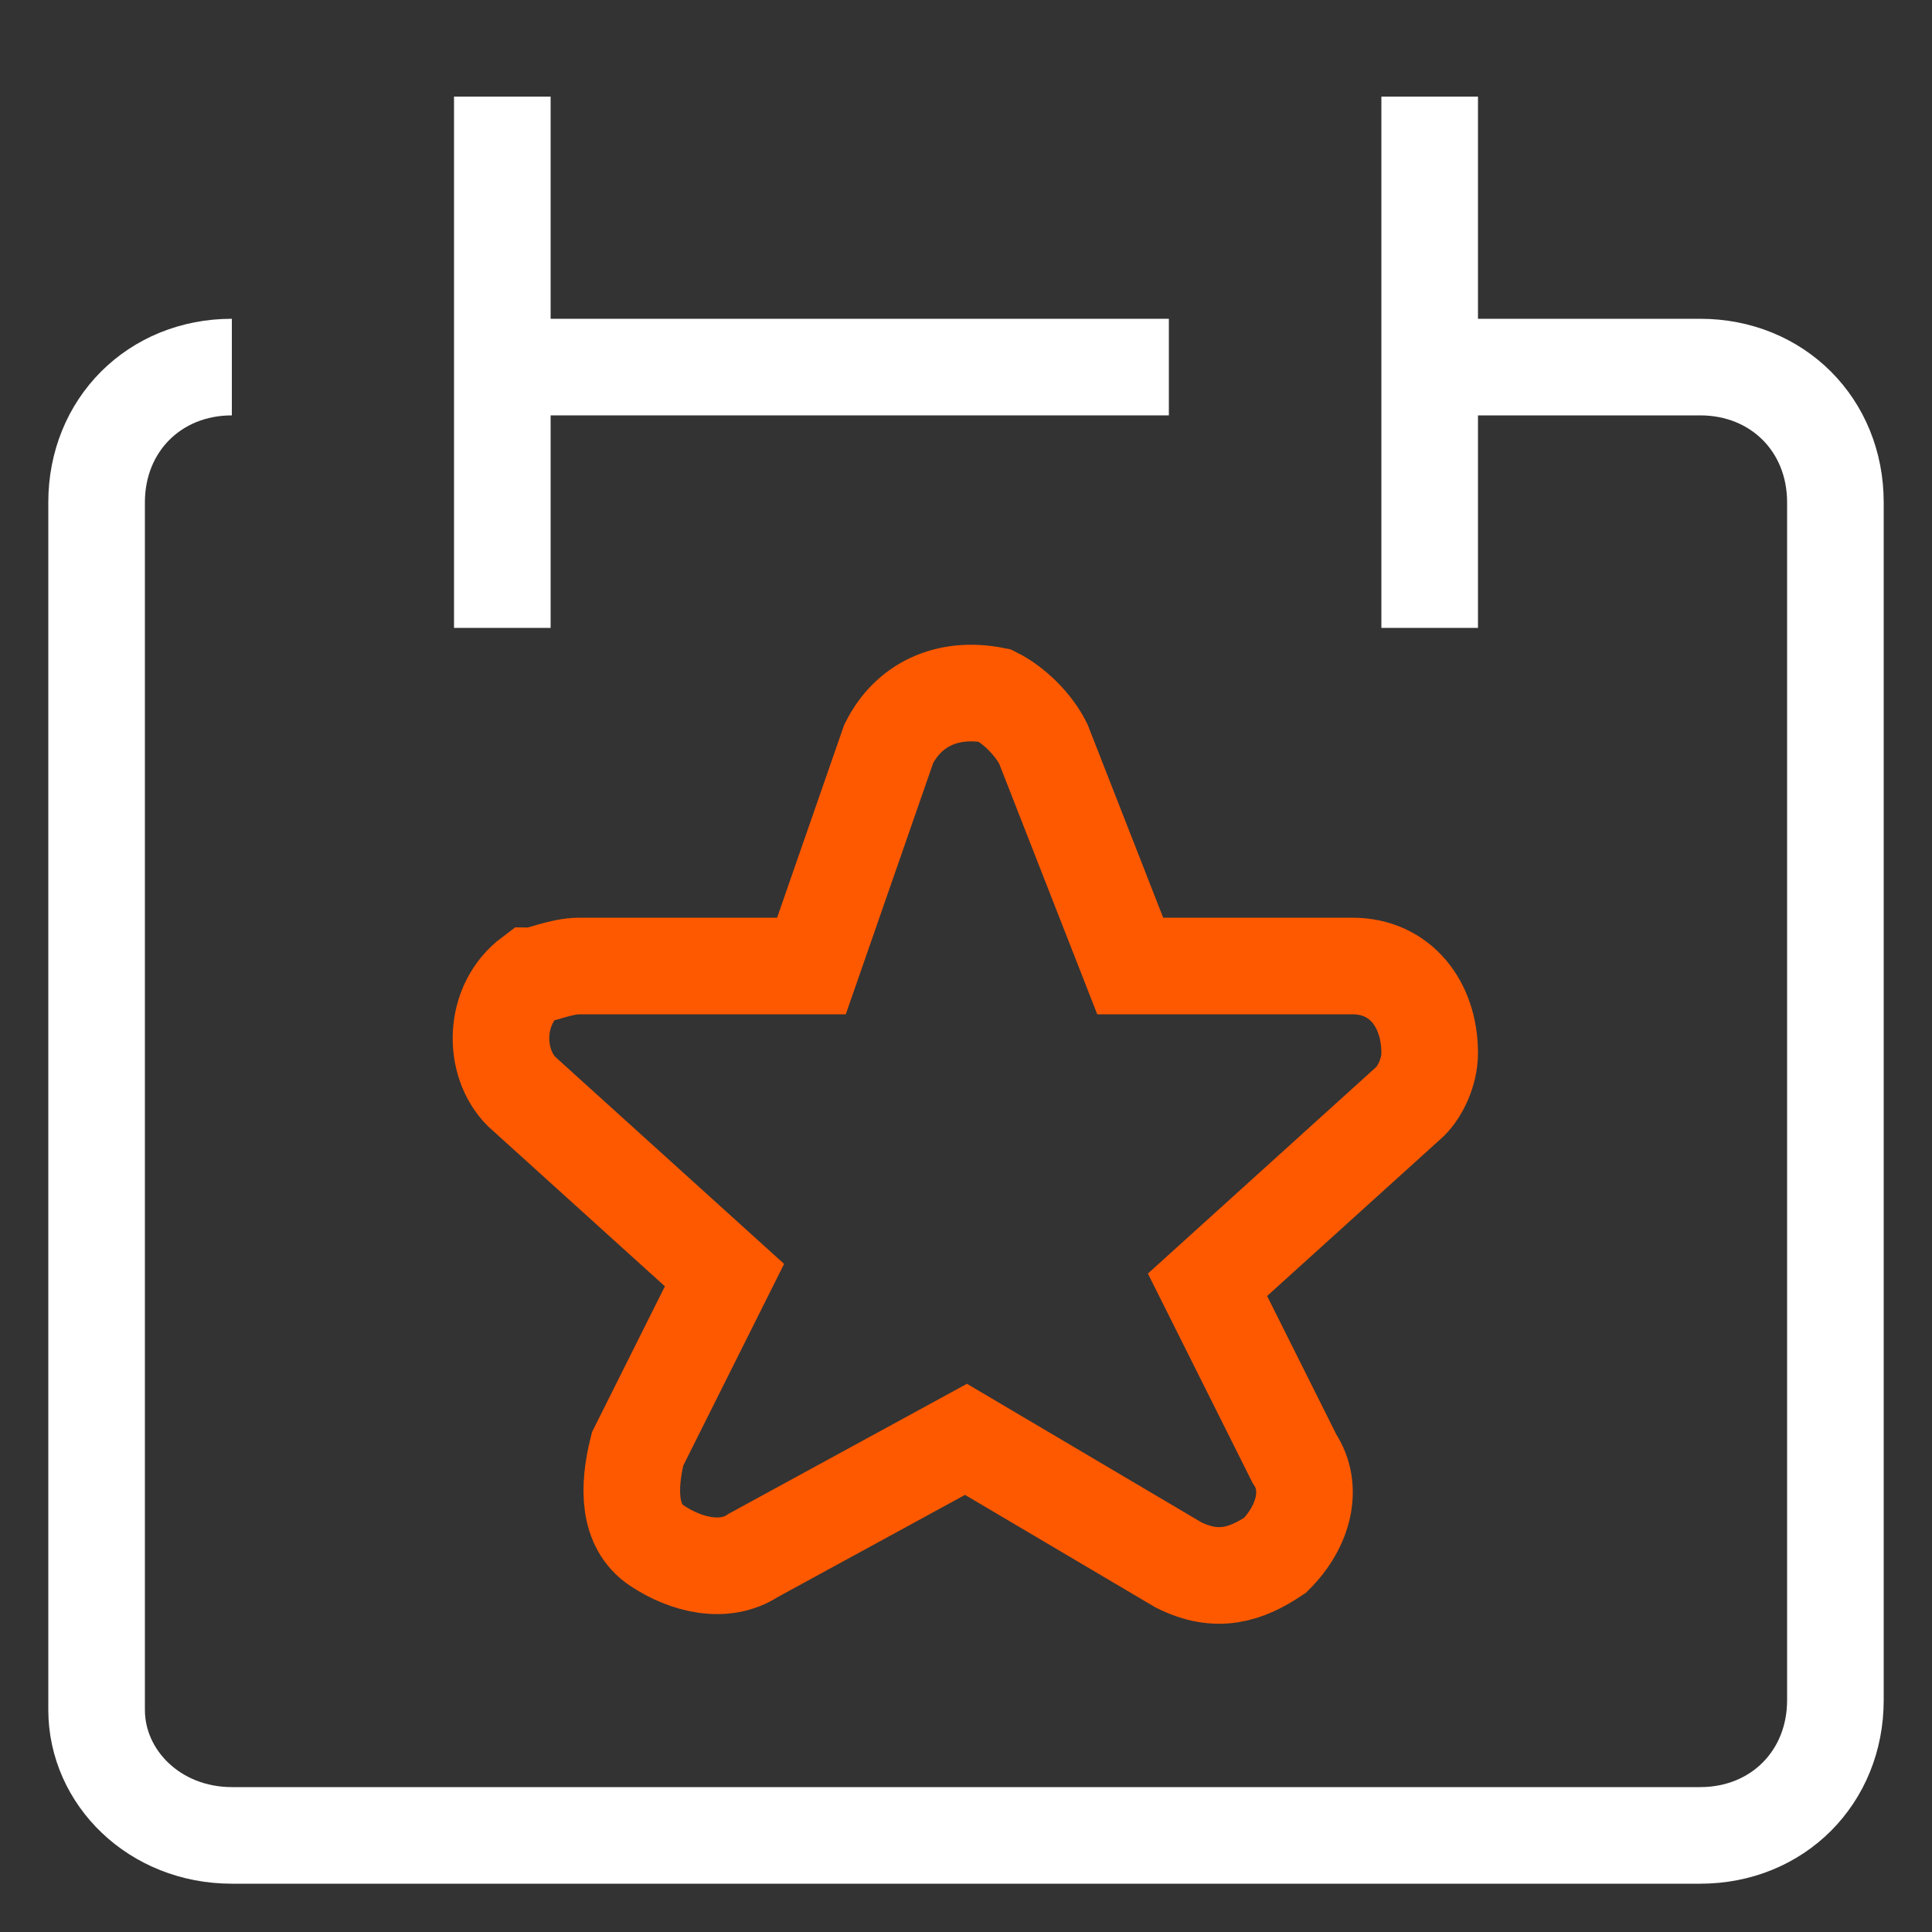
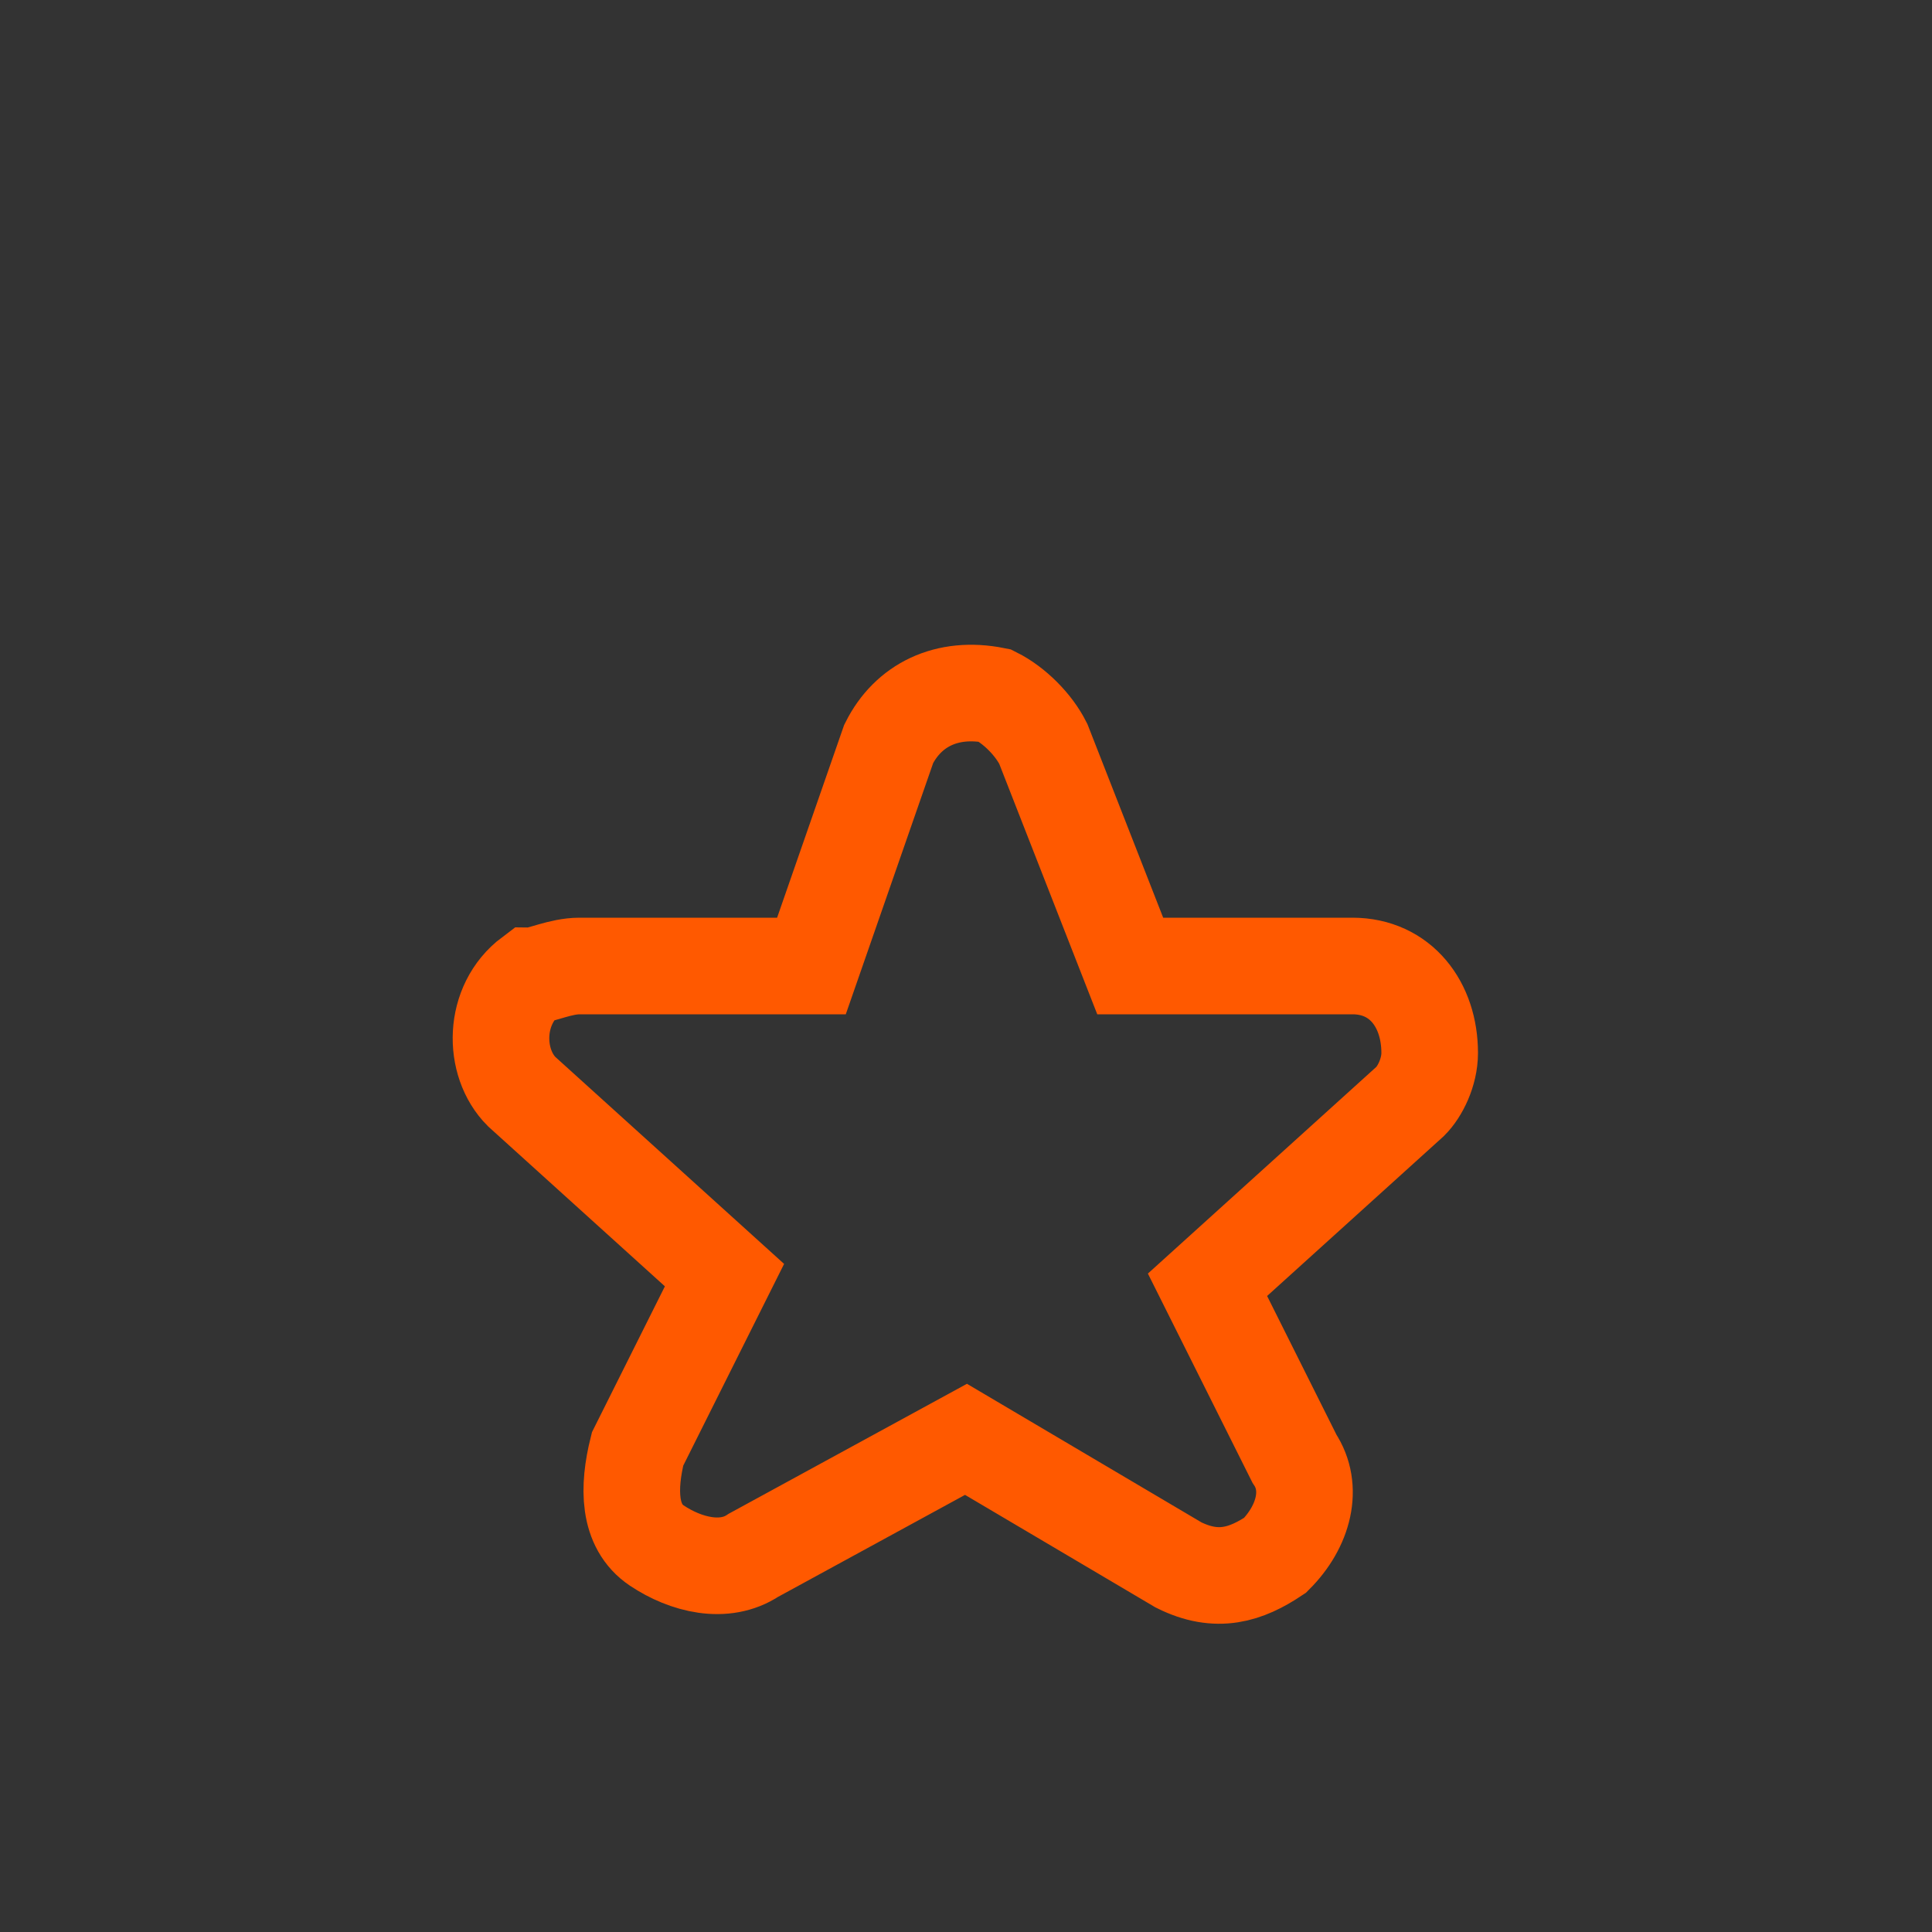
<svg xmlns="http://www.w3.org/2000/svg" x="0px" y="0px" viewBox="0 0 20 20">
  <rect x="0" y="0" width="20" height="20" fill="#333333" stroke="none" />
-   <path fill="none" stroke="white" d="M2.4,3.8C1.6,3.8,1,4.4,1,5.2v12.5C1,18.4,1.6,19,2.4,19l0,0h15.2c0.8,0,1.4-0.6,1.4-1.4V5.2 c0-0.8-0.6-1.4-1.4-1.4l0,0h-2.8" />
-   <line fill="none" stroke="white" x1="5.2" y1="1" x2="5.2" y2="6.5" />
-   <line fill="none" stroke="white" x1="14.8" y1="1" x2="14.8" y2="6.5" />
-   <line fill="none" stroke="white" x1="5.2" y1="3.8" x2="12.1" y2="3.8" />
-   <path fill="none" stroke="#ff5900" d="M9.2,7.7c0.2-0.4,0.6-0.6,1.1-0.5c0.2,0.1,0.4,0.3,0.5,0.5l0.9,2.3H14c0.5,0,0.8,0.4,0.8,0.9 c0,0.2-0.1,0.4-0.2,0.5l-2.1,1.9l0.9,1.8c0.2,0.3,0.1,0.7-0.2,1c-0.3,0.2-0.6,0.3-1,0.1L10,14.9l-2.2,1.2c-0.3,0.2-0.7,0.1-1-0.1 c-0.3-0.2-0.3-0.6-0.2-1l0.9-1.8l-2.1-1.9c-0.3-0.3-0.3-0.9,0.1-1.2C5.6,10.1,5.8,10,6,10h2.4L9.2,7.7z" />
+   <path fill="none" stroke="#ff5900" d="M9.2,7.7c0.2-0.4,0.6-0.6,1.1-0.5c0.2,0.1,0.4,0.3,0.5,0.5l0.9,2.3H14c0.5,0,0.8,0.4,0.8,0.9 c0,0.2-0.1,0.4-0.2,0.5l-2.1,1.9l0.9,1.8c0.2,0.3,0.1,0.7-0.2,1c-0.3,0.2-0.6,0.3-1,0.1L10,14.9l-2.2,1.2c-0.3,0.2-0.7,0.1-1-0.1 c-0.3-0.2-0.3-0.6-0.2-1l0.9-1.8l-2.1-1.9c-0.3-0.3-0.3-0.9,0.1-1.2C5.6,10.1,5.8,10,6,10h2.4z" />
</svg>